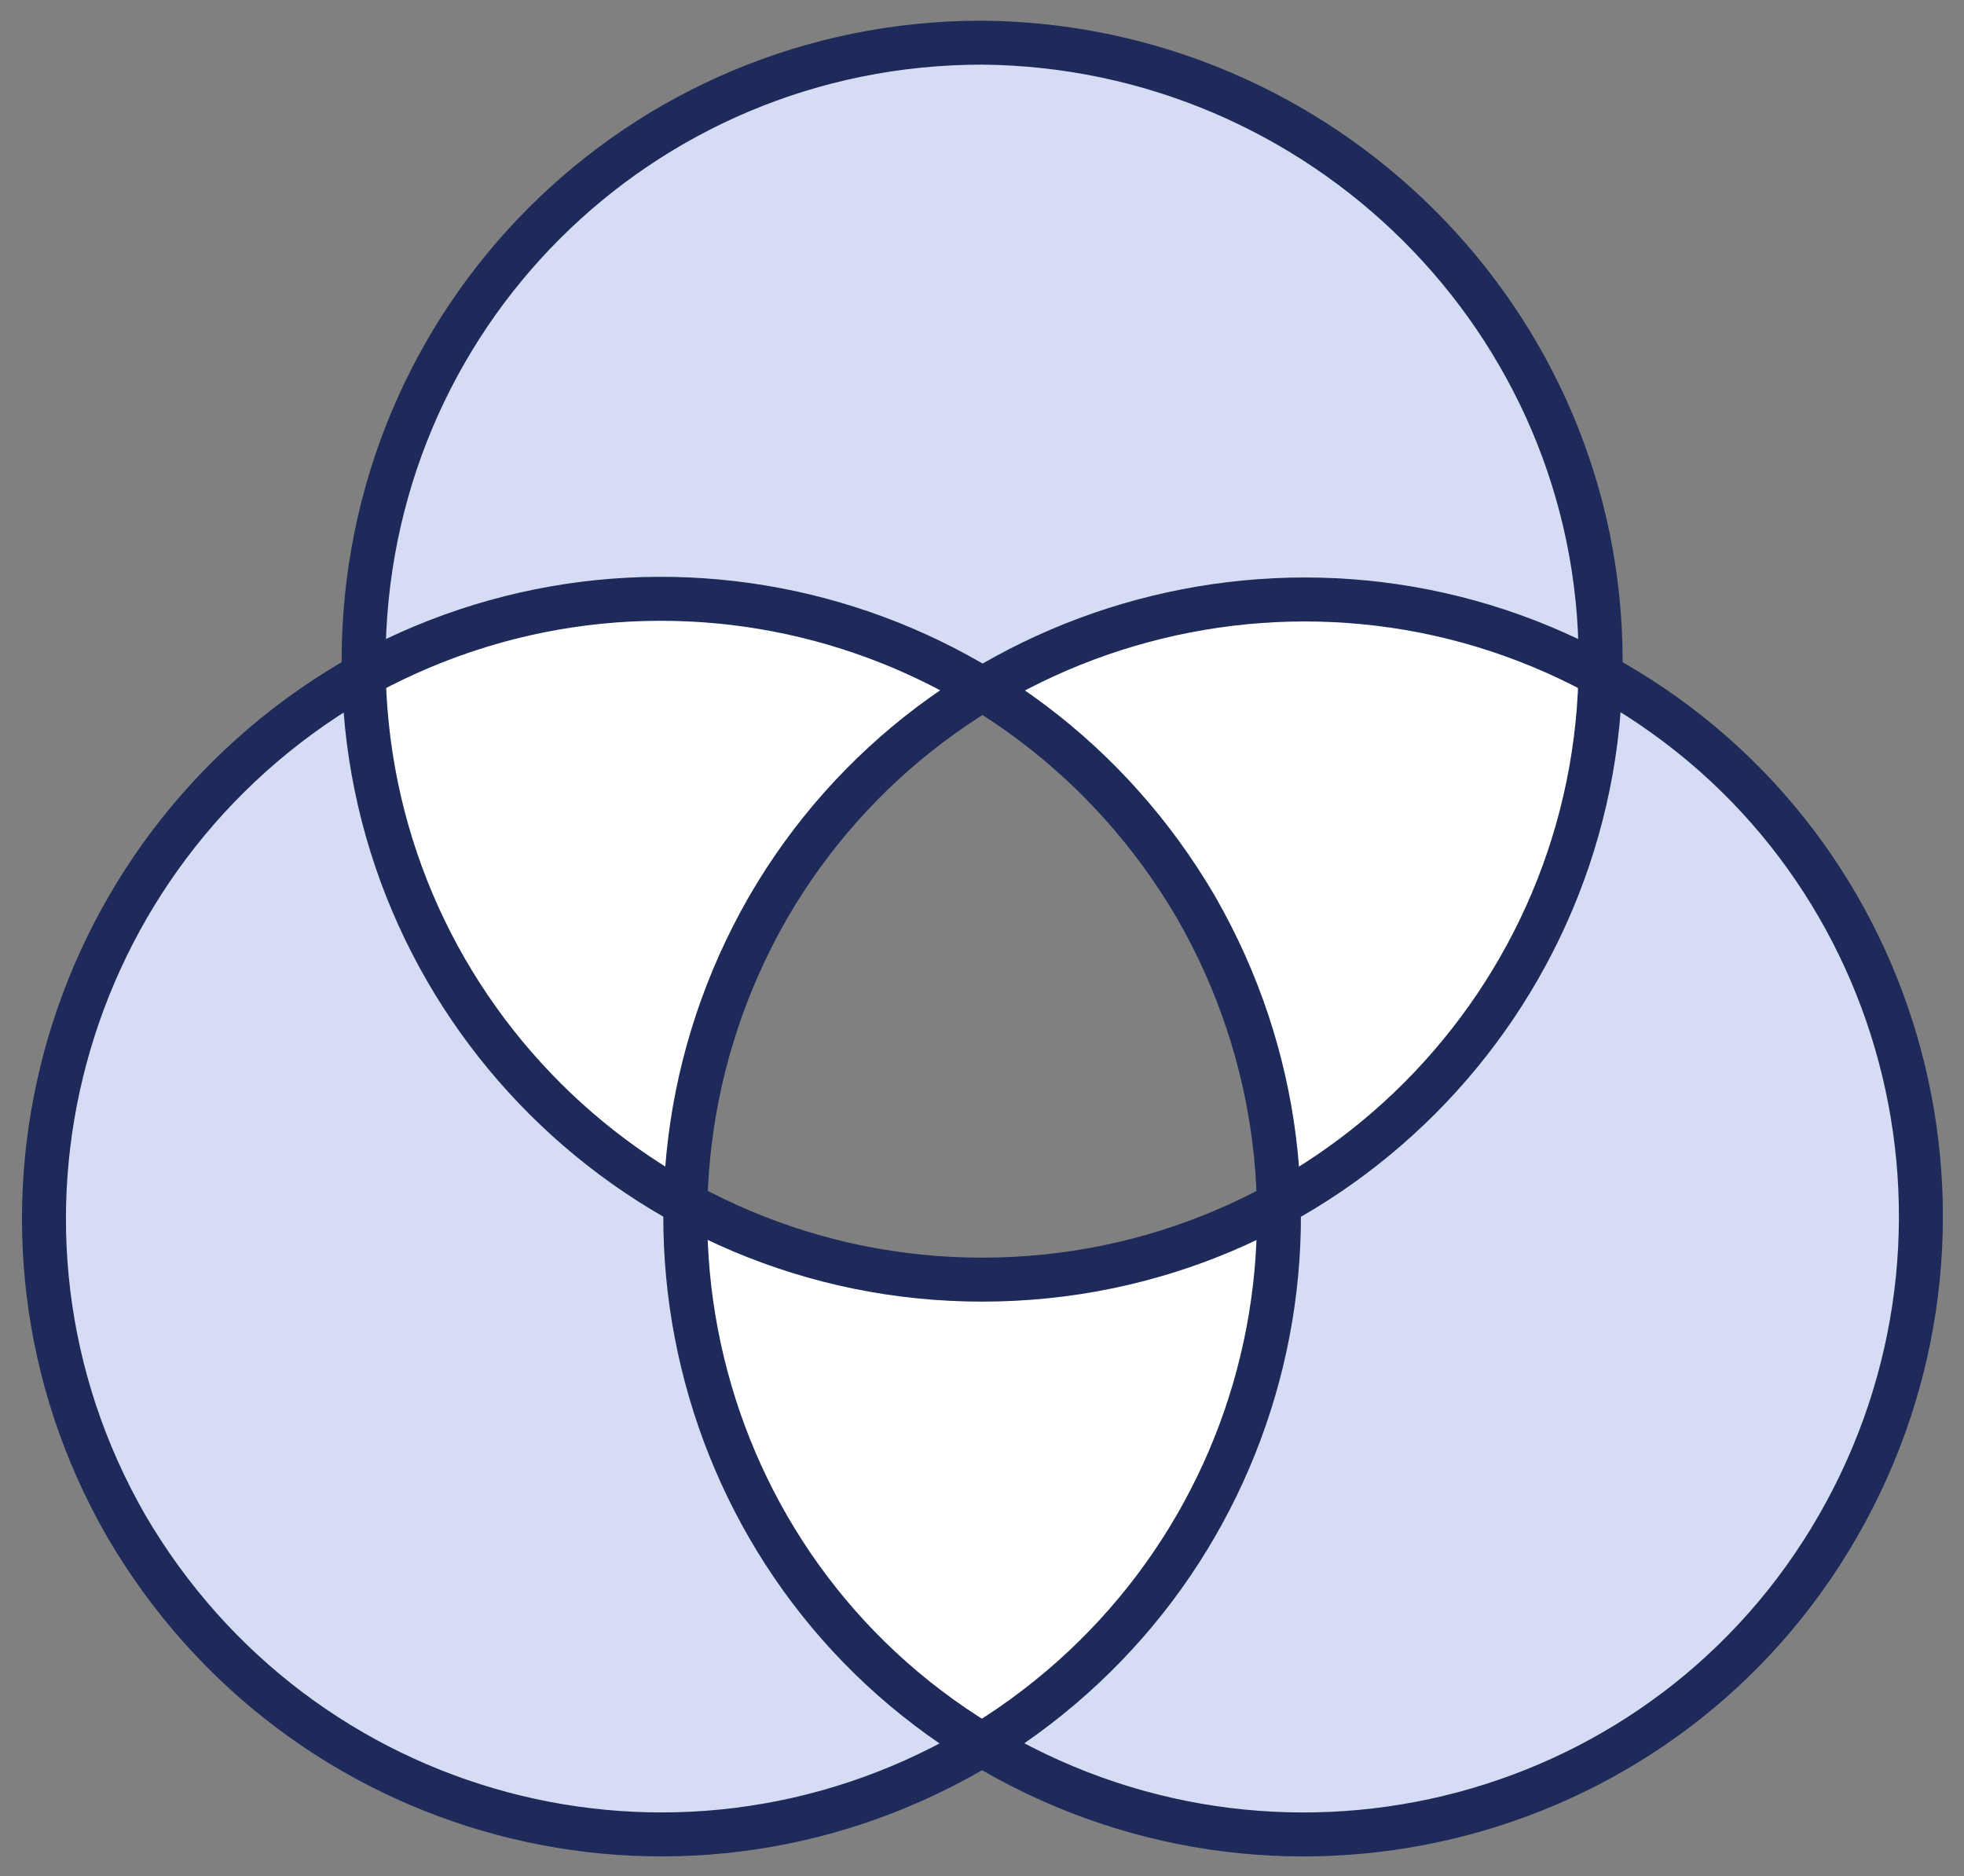
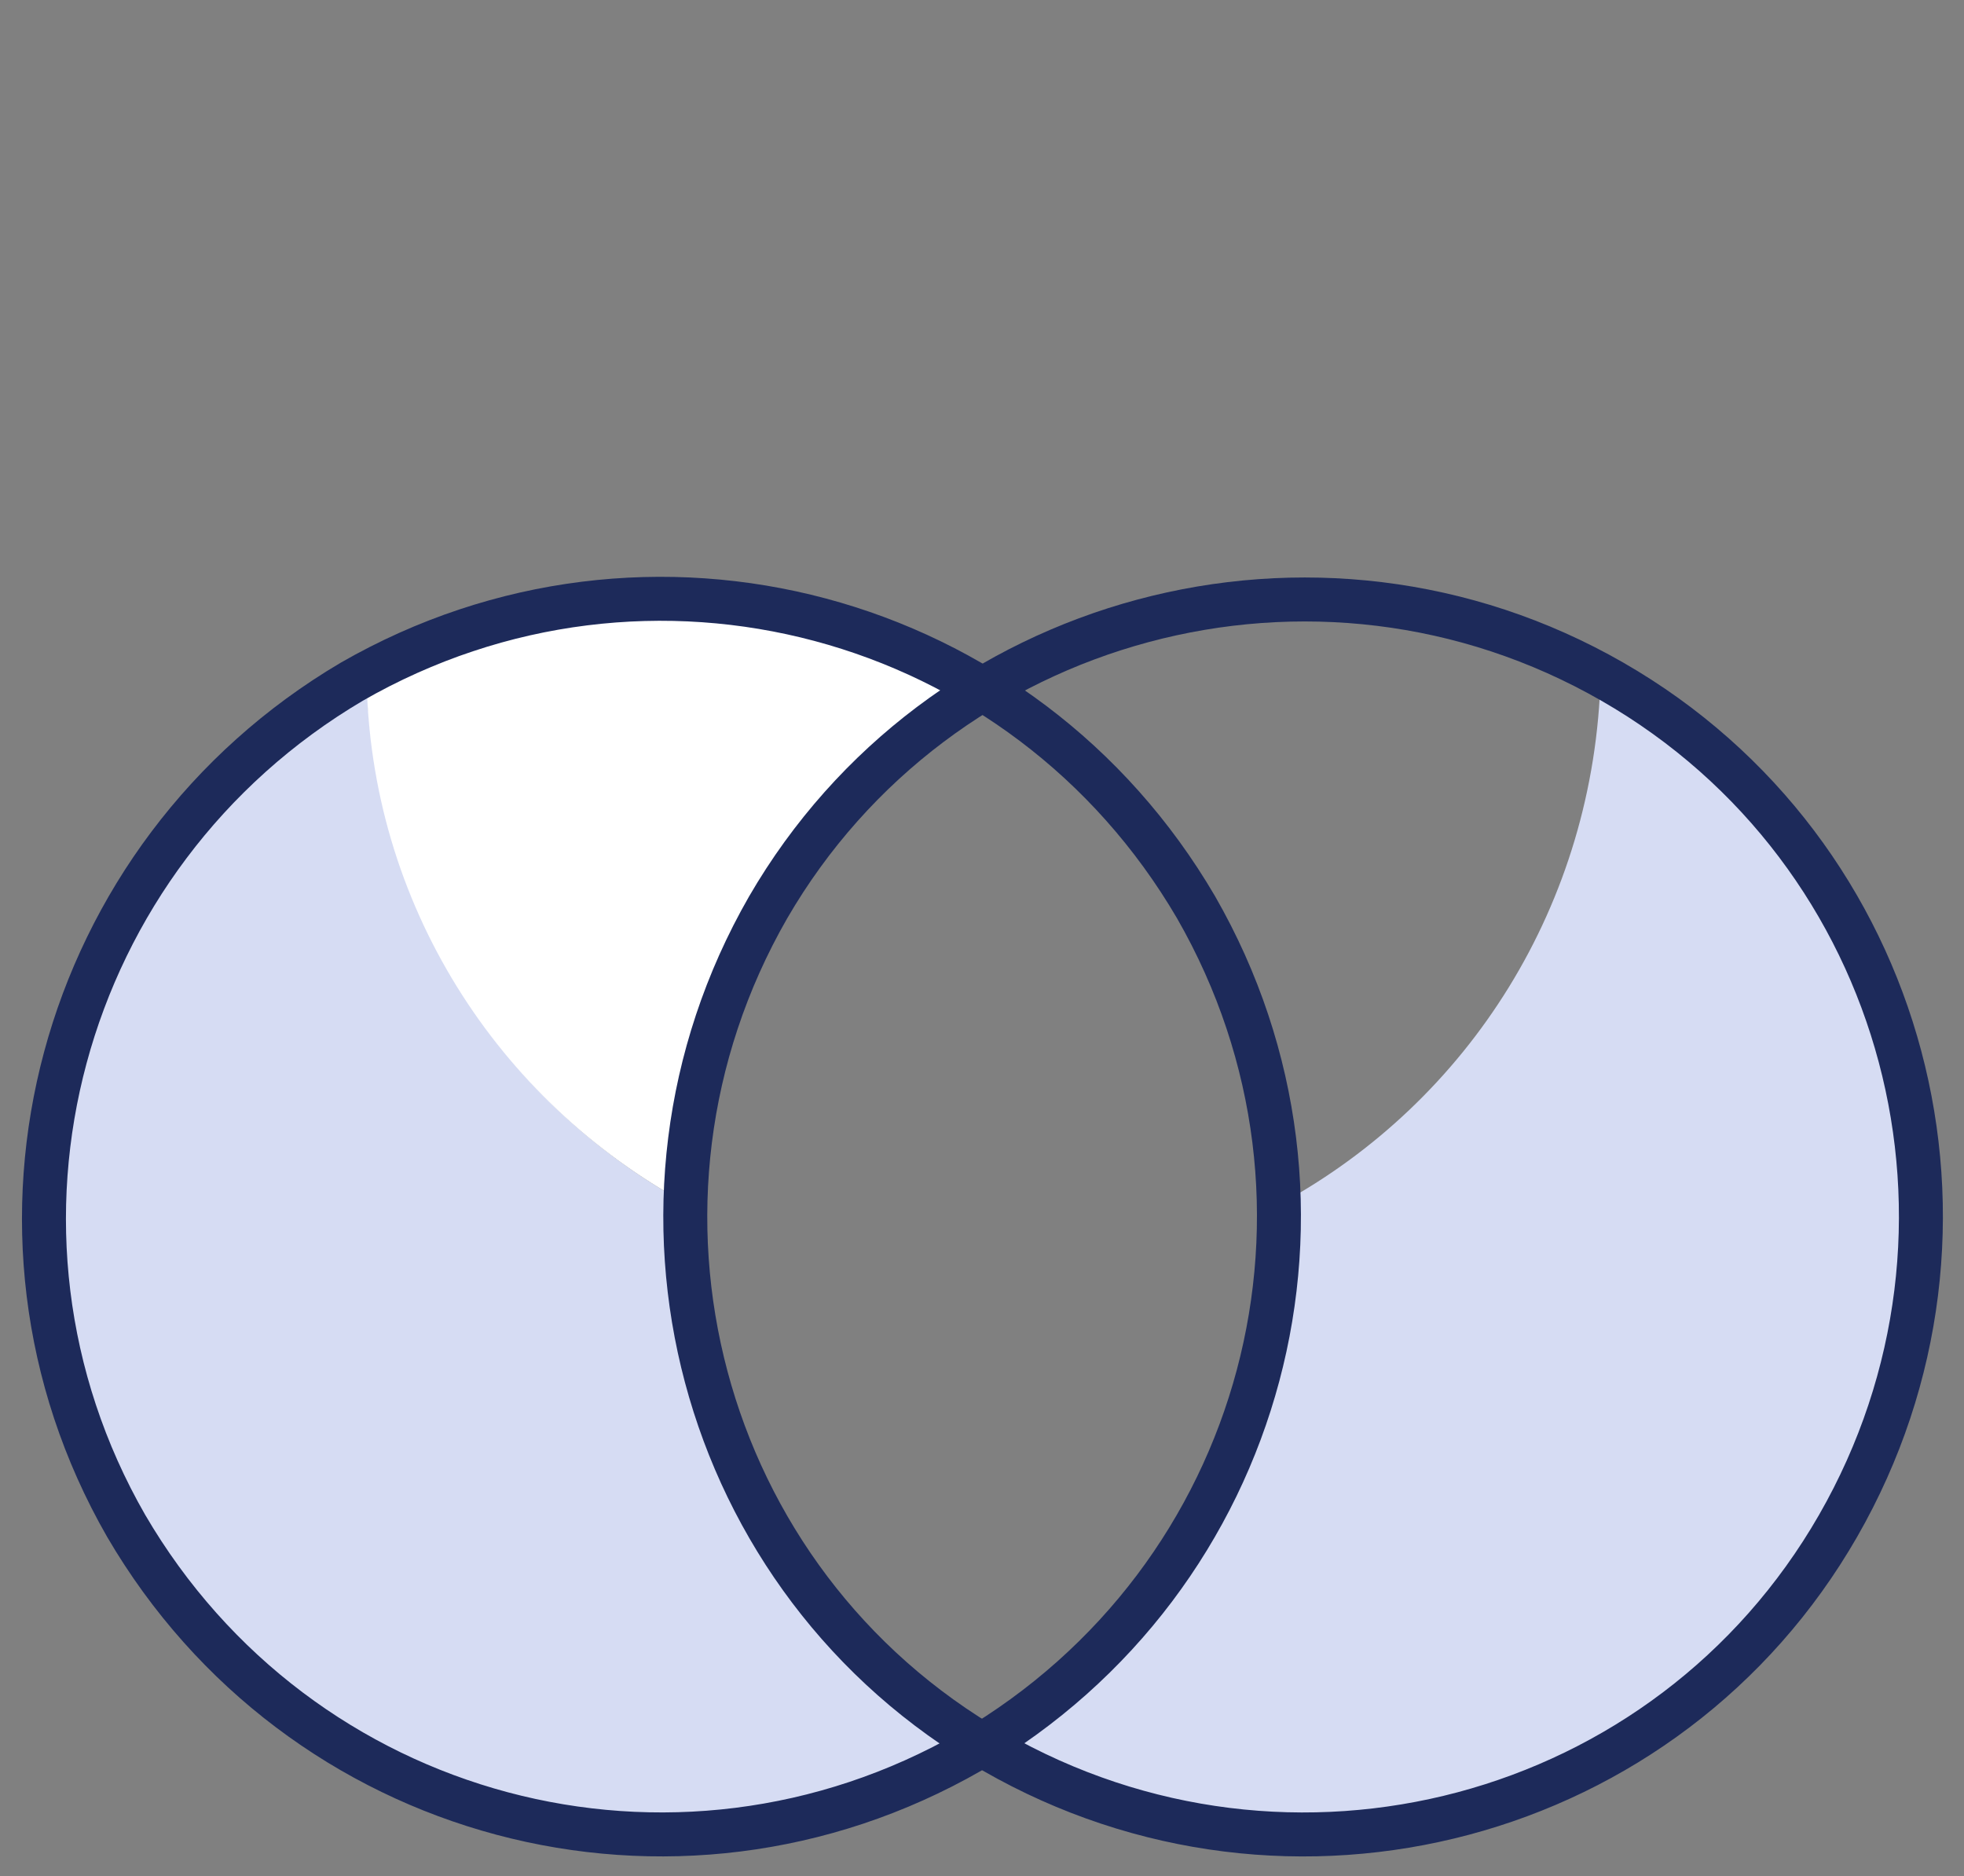
<svg xmlns="http://www.w3.org/2000/svg" width="67" height="64" viewBox="0 0 67 64" fill="none">
  <rect x="0" y="0" width="67" height="64" fill="#808080" stroke="none" />
  <path d="M23.404 41.055C17.004 37.555 12.704 30.855 12.504 23.055C12.404 23.155 12.204 23.155 12.104 23.255C2.004 29.055 -1.396 41.955 4.404 52.055C10.204 62.155 23.104 65.555 33.204 59.755C33.304 59.655 33.504 59.555 33.604 59.455C26.904 55.455 23.204 48.355 23.404 41.055Z" fill="#D6DCF3" />
  <path d="M55.004 23.255C54.904 23.155 54.704 23.155 54.604 23.055C54.404 30.855 50.104 37.555 43.704 41.055C43.904 48.355 40.204 55.455 33.604 59.455C33.704 59.555 33.904 59.655 34.004 59.755C44.104 65.555 56.904 62.155 62.804 52.055C68.504 41.955 65.004 29.155 55.004 23.255Z" fill="#D6DCF3" />
-   <path d="M43.605 41.055C40.605 42.655 37.204 43.655 33.504 43.655C29.804 43.655 26.404 42.755 23.404 41.055C23.204 48.355 26.904 55.455 33.504 59.455C40.104 55.455 43.804 48.355 43.605 41.055Z" fill="white" />
-   <path d="M33.504 23.555C39.704 19.755 47.704 19.355 54.504 23.055C54.504 22.855 54.504 22.755 54.504 22.555C54.504 10.955 45.104 1.455 33.404 1.455C21.804 1.455 12.304 10.855 12.304 22.555C12.304 22.755 12.304 22.855 12.304 23.055C19.304 19.355 27.304 19.755 33.504 23.555Z" fill="#D6DCF3" />
  <path d="M23.404 41.054C23.504 37.654 24.404 34.154 26.204 31.055C28.004 27.855 30.604 25.355 33.504 23.555C27.304 19.755 19.304 19.355 12.504 23.055C12.604 30.855 17.004 37.554 23.404 41.054Z" fill="white" />
-   <path d="M33.504 23.555C36.404 25.355 39.004 27.855 40.804 31.055C42.604 34.255 43.504 37.654 43.604 41.054C50.004 37.554 54.304 30.855 54.504 23.055C47.704 19.355 39.704 19.755 33.504 23.555Z" fill="white" />
  <path d="M12.004 23.254C22.104 17.454 34.904 20.854 40.804 30.954C46.604 41.054 43.204 53.854 33.104 59.754C23.004 65.554 10.204 62.154 4.304 52.054C-1.496 41.954 2.004 29.154 12.004 23.254Z" stroke="#1D2A5A" stroke-width="1.5" stroke-miterlimit="10" stroke-linecap="square" stroke-linejoin="round" />
  <path d="M55.004 23.255C65.104 29.055 68.504 41.955 62.704 52.055C56.904 62.155 44.004 65.555 33.904 59.755C23.804 53.955 20.404 41.055 26.204 30.955C32.004 20.955 44.904 17.455 55.004 23.255Z" stroke="#1D2A5A" stroke-width="1.5" stroke-miterlimit="10" stroke-linecap="square" stroke-linejoin="round" />
-   <path d="M54.604 22.555C54.604 34.155 45.204 43.654 33.504 43.654C21.904 43.654 12.404 34.255 12.404 22.555C12.404 10.855 21.804 1.455 33.504 1.455C45.104 1.555 54.604 10.955 54.604 22.555Z" stroke="#1D2A5A" stroke-width="1.5" stroke-miterlimit="10" stroke-linecap="square" stroke-linejoin="round" />
</svg>